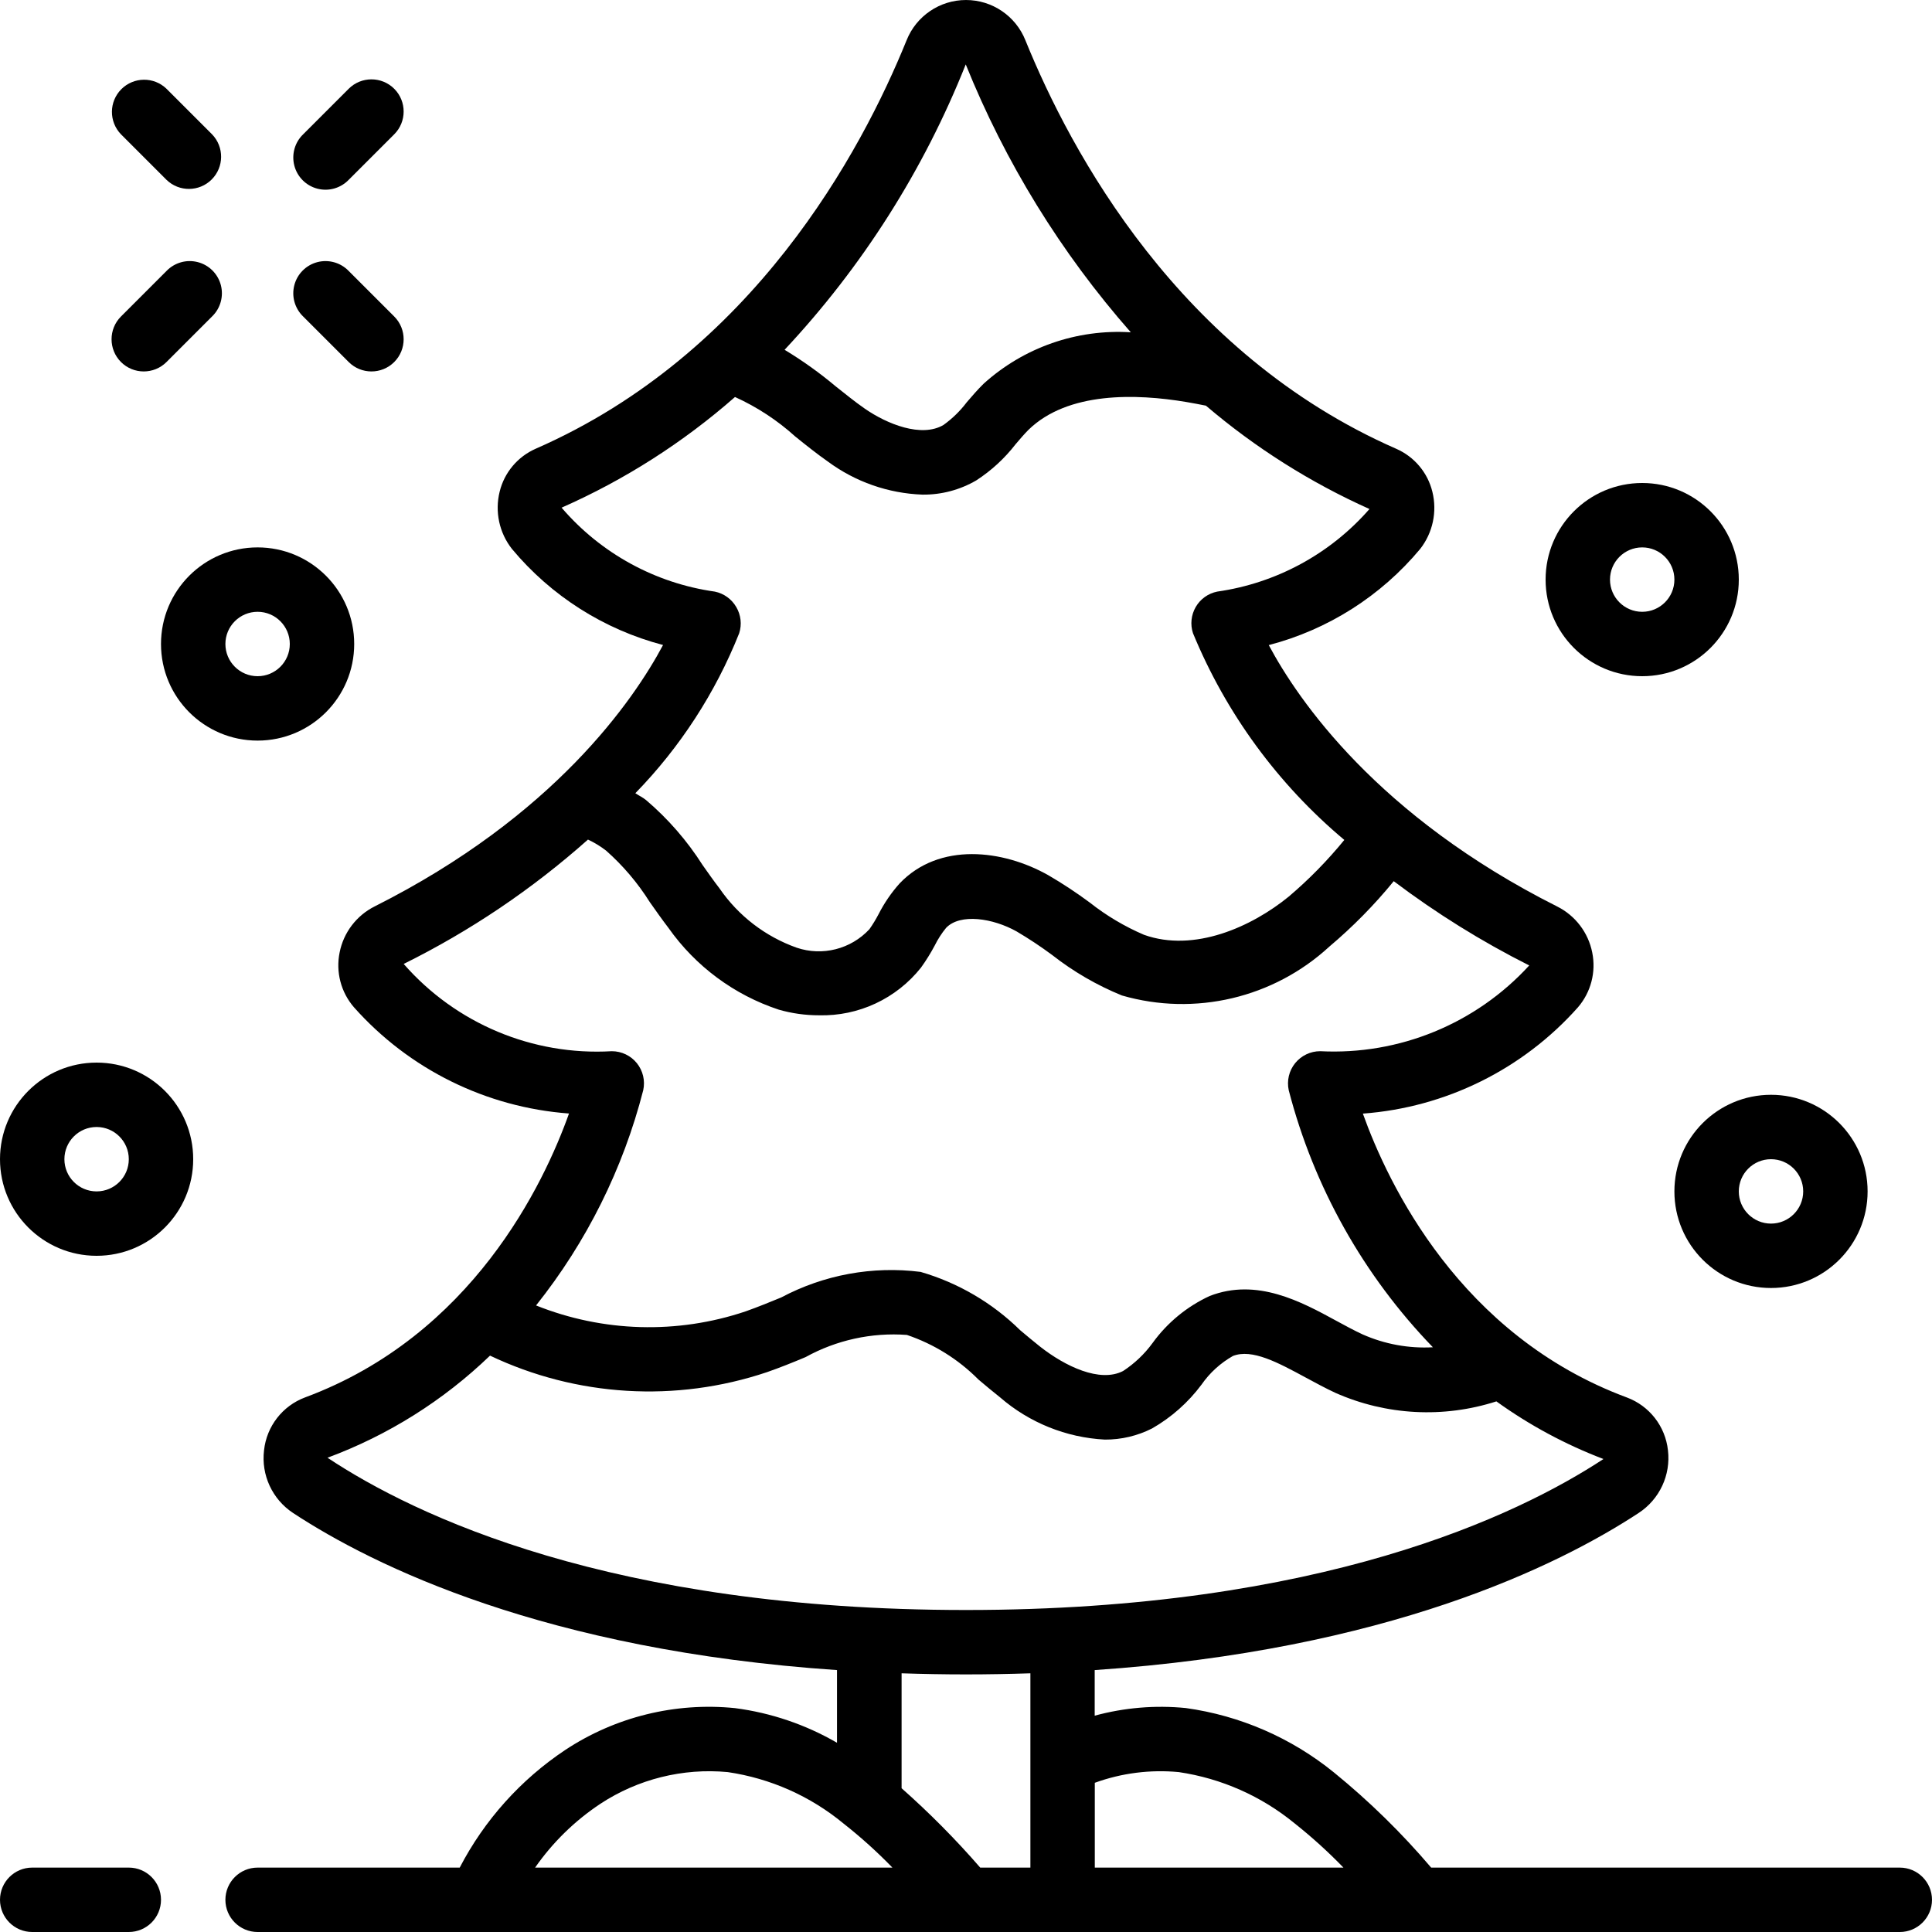
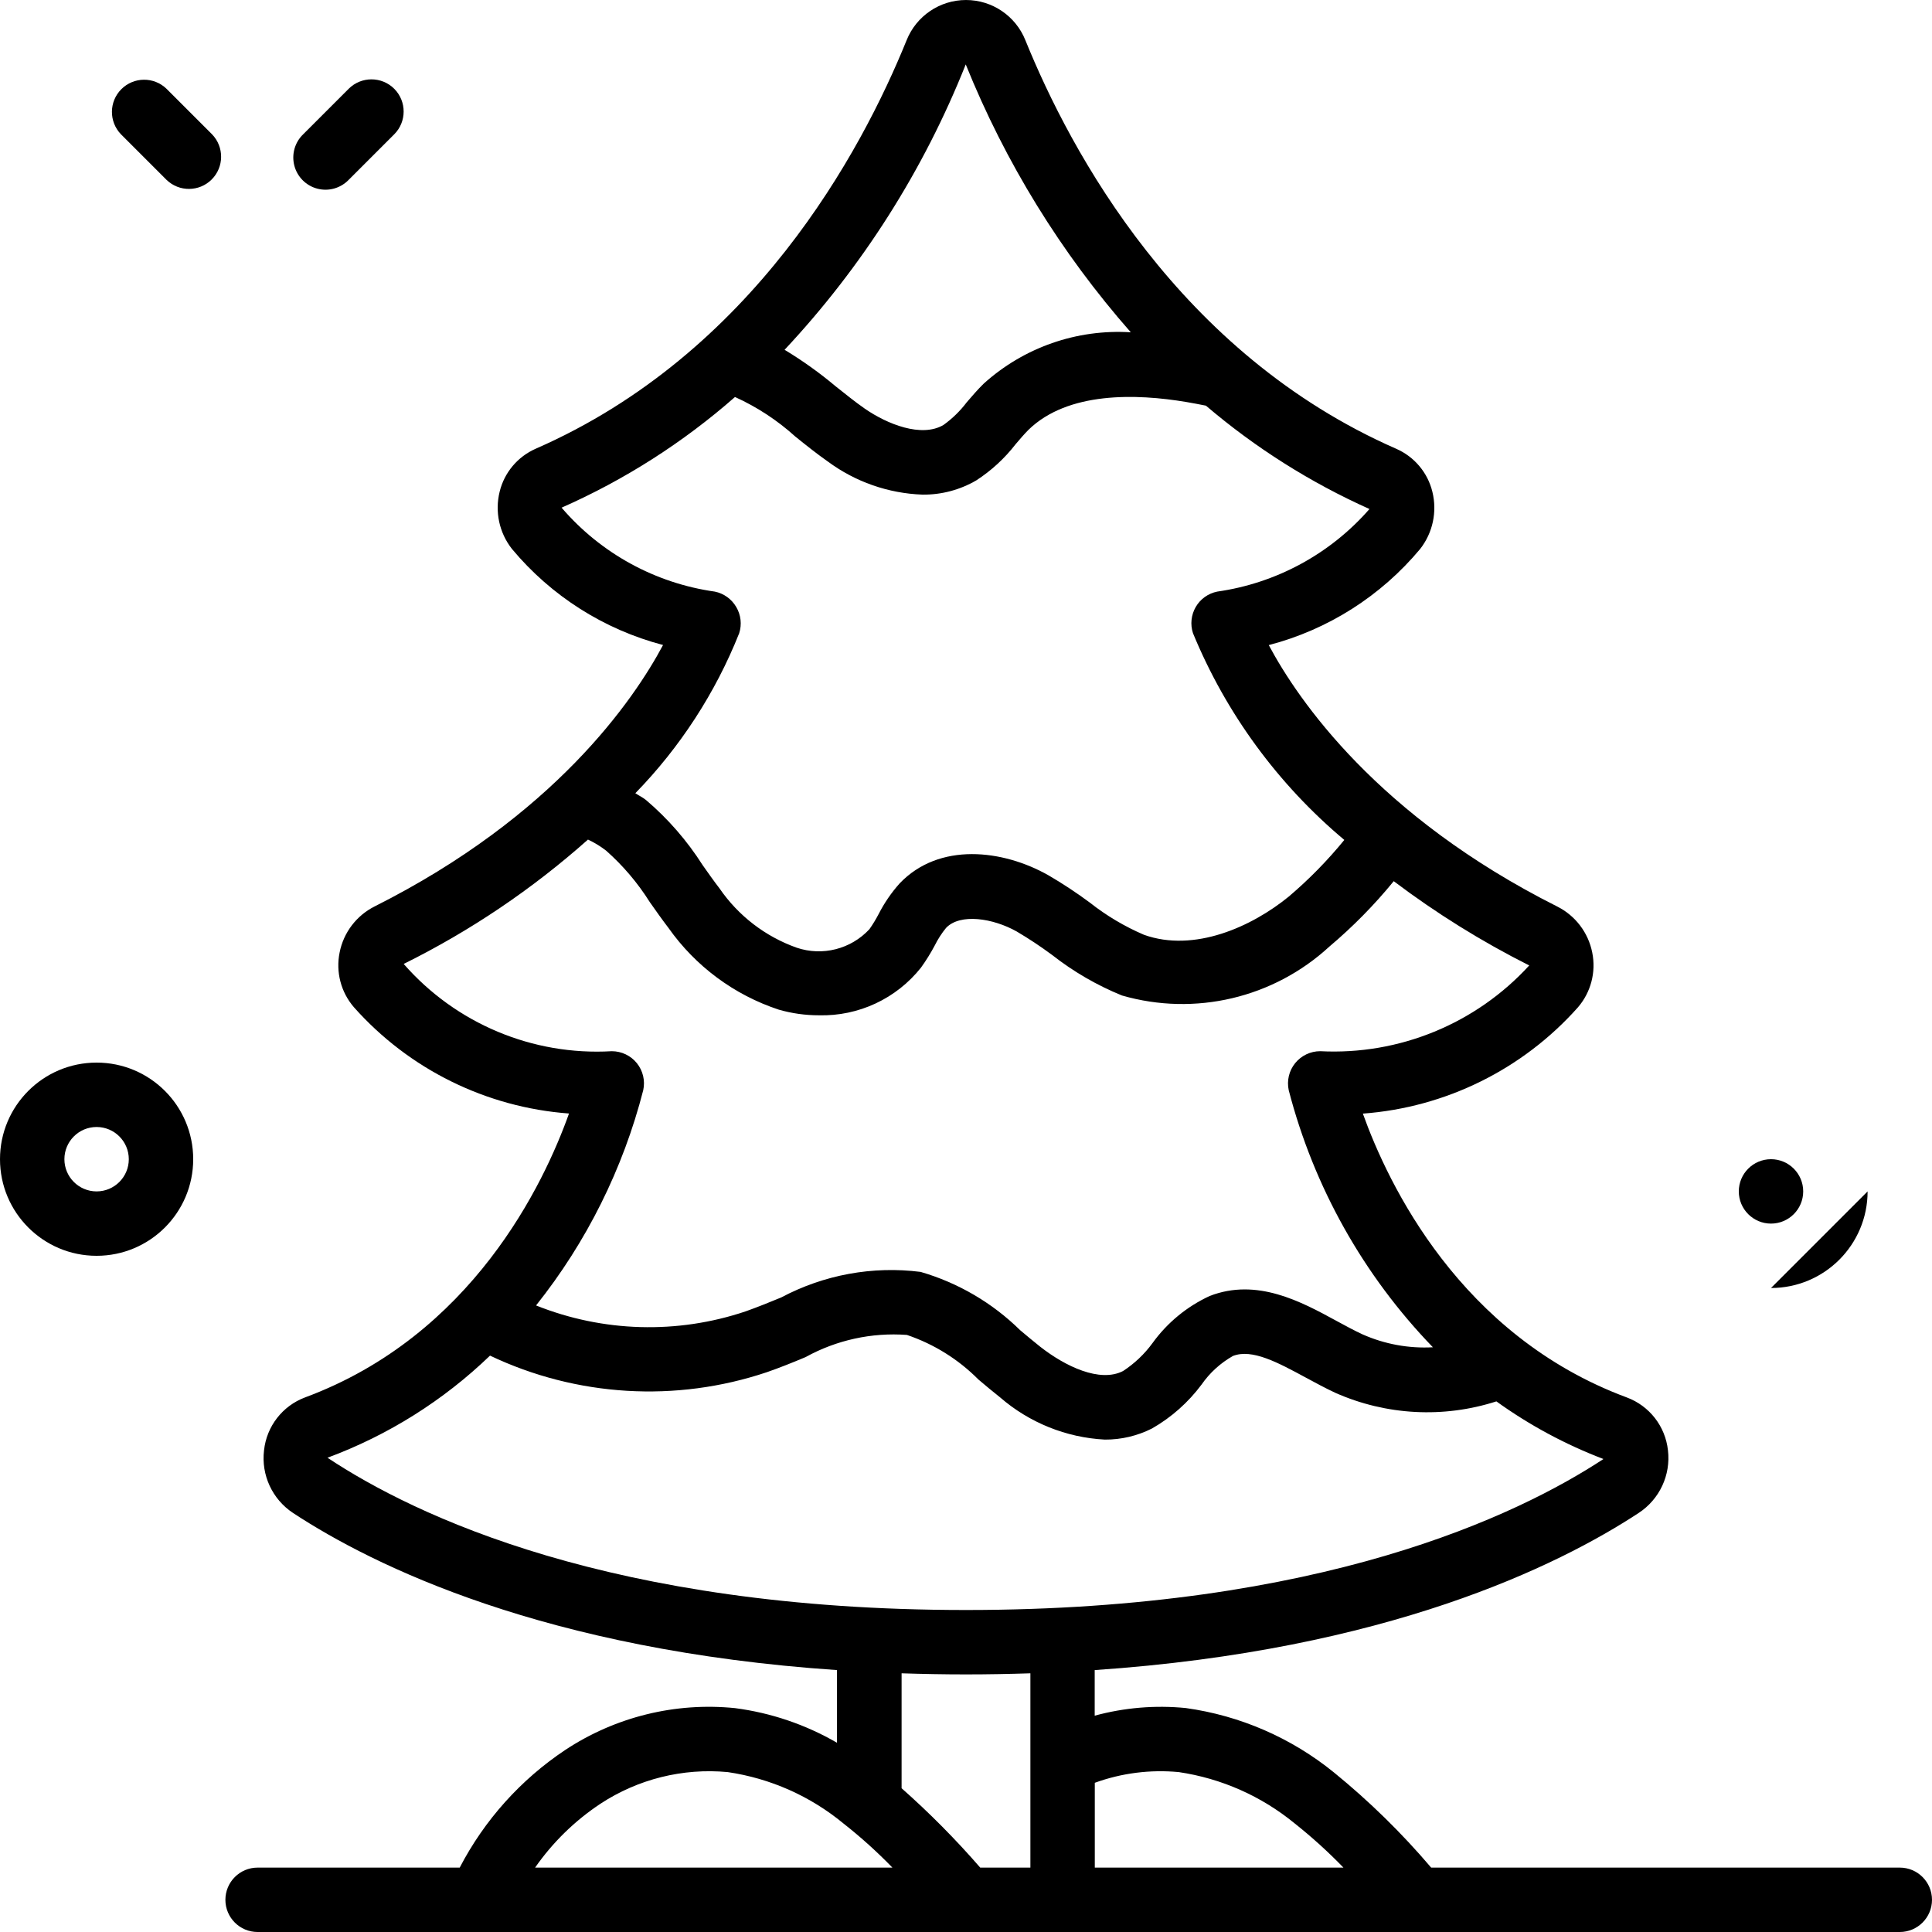
<svg xmlns="http://www.w3.org/2000/svg" height="512" viewBox="0 0 60 60" width="512">
  <g id="Page-1" fill="none" fill-rule="evenodd">
    <g id="023---Tree" fill="rgb(0,0,0)" fill-rule="nonzero">
      <path id="Shape" d="m5.172 5.586c.392.379 1.016.374 1.402-.012.386-.386.391-1.009.012-1.402l-1.415-1.415c-.392-.379-1.016-.374-1.402.012-.386.386-.391 1.009-.012 1.402z" />
-       <path id="Shape" d="m12.243 11.243c.39-.39.39-1.024 0-1.414l-1.415-1.415c-.251-.26-.623-.364-.973-.273-.35.092-.623.365-.714.714-.092.35.013.721.273.973l1.415 1.415c.39.39 1.024.39 1.414 0z" />
-       <path id="Shape" d="m3.757 11.243c.39.39 1.024.39 1.414 0l1.415-1.415c.26-.251.364-.623.273-.973-.092-.35-.365-.623-.714-.714-.35-.092-.721.013-.973.273l-1.415 1.415c-.39.39-.39 1.024 0 1.414z" />
      <path id="Shape" d="m12.243 2.757c-.39-.39-1.024-.39-1.414 0l-1.415 1.415c-.26.251-.364.623-.273.973.092.35.365.623.714.714.35.092.721-.013.973-.273l1.415-1.415c.39-.39.39-1.024 0-1.414z" />
-       <path id="Shape" d="m54 18c0-1.657-1.343-3-3-3s-3 1.343-3 3 1.343 3 3 3 3-1.343 3-3zm-3 1c-.552 0-1-.448-1-1s.448-1 1-1 1 .448 1 1-.448 1-1 1z" />
-       <path id="Shape" d="m8 23c1.657 0 3-1.343 3-3s-1.343-3-3-3-3 1.343-3 3 1.343 3 3 3zm0-4c.552 0 1 .448 1 1s-.448 1-1 1-1-.448-1-1 .448-1 1-1z" />
      <path id="Shape" d="m3 39c1.657 0 3-1.343 3-3s-1.343-3-3-3-3 1.343-3 3 1.343 3 3 3zm0-4c.552 0 1 .448 1 1s-.448 1-1 1-1-.448-1-1 .448-1 1-1z" />
-       <path id="Shape" d="m55 40c1.657 0 3-1.343 3-3s-1.343-3-3-3-3 1.343-3 3 1.343 3 3 3zm0-4c.552 0 1 .448 1 1s-.448 1-1 1-1-.448-1-1 .448-1 1-1z" />
-       <path id="Shape" d="m1 60h3c.552 0 1-.448 1-1s-.448-1-1-1h-3c-.552 0-1 .448-1 1s.448 1 1 1z" />
+       <path id="Shape" d="m55 40c1.657 0 3-1.343 3-3zm0-4c.552 0 1 .448 1 1s-.448 1-1 1-1-.448-1-1 .448-1 1-1z" />
      <path id="Shape" d="m59 58h-14.554c-.914-1.075-1.924-2.064-3.019-2.955-1.322-1.074-2.913-1.766-4.6-2-.95-.094-1.909-.014-2.83.237v-1.416c9.067-.616 14.39-3.236 16.894-4.88.648-.424 1-1.177.909-1.946-.081-.744-.574-1.378-1.275-1.64-5.188-1.925-7.417-6.631-8.2-8.816 2.571-.19 4.966-1.374 6.679-3.3.403-.468.567-1.095.445-1.7-.122-.621-.525-1.15-1.091-1.433-5.579-2.806-8.042-6.406-8.955-8.117 1.84-.48 3.483-1.524 4.7-2.984.394-.502.534-1.158.381-1.777-.145-.596-.561-1.09-1.123-1.336-6.743-2.954-10.109-9.216-11.516-12.686-.301-.755-1.032-1.251-1.845-1.251s-1.544.496-1.845 1.251c-1.407 3.47-4.773 9.732-11.515 12.683-.562.246-.978.74-1.123 1.336-.153.619-.013 1.274.381 1.776 1.216 1.46 2.857 2.503 4.694 2.985-.914 1.713-3.376 5.312-8.954 8.117-.566.283-.969.812-1.091 1.433-.123.605.041 1.233.445 1.7 1.712 1.927 4.108 3.11 6.679 3.3-.779 2.185-3.008 6.891-8.195 8.816-.702.262-1.196.898-1.276 1.643-.093.767.256 1.52.9 1.946 2.5 1.644 7.827 4.264 16.894 4.88v2.257c-.975-.565-2.052-.931-3.169-1.076-1.855-.187-3.717.272-5.272 1.3-1.383.922-2.51 2.179-3.276 3.653h-6.277c-.552 0-1 .448-1 1s.448 1 1 1h51c.552 0 1-.448 1-1s-.448-1-1-1zm-22.392-2.966c1.322.195 2.567.746 3.6 1.594.534.424 1.04.882 1.514 1.372h-7.722v-2.634c.834-.303 1.725-.416 2.608-.332zm-6.616-53.034c1.226 3.043 2.959 5.856 5.126 8.32-1.675-.106-3.322.469-4.568 1.594-.185.181-.356.379-.527.579-.204.27-.448.508-.723.705-.679.4-1.746-.023-2.447-.51-.308-.214-.6-.453-.9-.69-.499-.419-1.029-.798-1.587-1.135 2.413-2.577 4.321-5.583 5.626-8.863zm-7.128 16.85c-.143-.246-.385-.42-.664-.477-1.851-.261-3.543-1.188-4.759-2.607 1.96-.865 3.775-2.024 5.385-3.437.684.31 1.317.725 1.874 1.229.33.266.661.531 1.008.774.854.632 1.879.991 2.94 1.029.586.007 1.163-.146 1.67-.441.469-.304.882-.684 1.224-1.126.132-.154.263-.31.4-.447 1.223-1.19 3.344-1.125 4.909-.861.2.033.4.073.6.112 1.532 1.306 3.242 2.387 5.079 3.21-1.218 1.395-2.897 2.305-4.73 2.565-.28.057-.522.23-.665.477s-.175.543-.086.814c1.025 2.488 2.638 4.692 4.7 6.421-.521.638-1.098 1.227-1.726 1.76-1.15.938-2.935 1.744-4.495 1.186-.602-.258-1.168-.594-1.682-1-.414-.307-.844-.591-1.289-.85-1.415-.8-3.39-1.033-4.617.253-.258.288-.477.608-.653.953-.085.163-.181.321-.287.471-.575.619-1.46.844-2.26.573-.972-.346-1.81-.99-2.394-1.84-.181-.235-.353-.48-.525-.724-.482-.758-1.074-1.439-1.758-2.021-.1-.082-.223-.139-.332-.212 1.391-1.428 2.487-3.116 3.225-4.968.088-.273.054-.57-.092-.816zm-3.085 14.168c-.19-.235-.476-.372-.779-.372-2.457.144-4.843-.857-6.463-2.71 2.071-1.026 3.996-2.325 5.723-3.862.2.093.388.208.563.343.527.466.984 1.005 1.358 1.6.189.269.378.537.579.8.84 1.191 2.04 2.081 3.423 2.538.406.117.826.176 1.249.176 1.23.032 2.404-.516 3.17-1.48.158-.22.301-.45.428-.689.097-.195.215-.379.353-.547.439-.457 1.455-.3 2.188.111.382.225.751.47 1.107.734.66.517 1.389.94 2.166 1.256 2.264.654 4.706.079 6.44-1.518.728-.614 1.398-1.294 2-2.032 1.321.997 2.729 1.873 4.208 2.617-1.658 1.812-4.039 2.789-6.492 2.663-.302 0-.588.137-.778.372-.19.235-.263.544-.199.84.779 3.003 2.321 5.753 4.477 7.983-.749.041-1.497-.096-2.183-.4-.268-.124-.538-.271-.81-.419-1.1-.6-2.472-1.343-3.939-.774-.707.327-1.318.83-1.774 1.461-.25.343-.56.637-.915.869-.721.373-1.8-.147-2.575-.755-.209-.165-.414-.339-.621-.512-.865-.851-1.928-1.473-3.093-1.811-1.49-.189-3.003.089-4.329.794-.367.151-.733.3-1.105.432-2.122.714-4.429.648-6.508-.184 1.569-1.969 2.704-4.247 3.329-6.686.064-.295-.009-.603-.198-.838zm-4.561 9.082c2.692 1.279 5.775 1.463 8.6.514.4-.139.8-.3 1.2-.468.96-.53 2.053-.769 3.146-.689.838.283 1.599.757 2.222 1.385.223.188.445.375.671.553.909.788 2.054 1.25 3.255 1.313.51.003 1.013-.116 1.468-.347.6-.344 1.122-.807 1.535-1.361.254-.366.588-.67.976-.89.594-.231 1.4.206 2.258.67.309.167.616.333.923.476 1.578.699 3.357.794 5 .265 1.026.739 2.144 1.34 3.325 1.79-2.667 1.753-8.782 4.689-19.797 4.689s-17.13-2.936-19.829-4.729c1.883-.698 3.601-1.778 5.047-3.171zm1.4 15.9c.544-.781 1.23-1.452 2.023-1.979 1.169-.77 2.565-1.118 3.959-.987 1.324.194 2.569.747 3.6 1.6.535.421 1.041.877 1.515 1.366h-11.093zm13.824 0c-.759-.874-1.575-1.697-2.442-2.465v-3.569c.65.021 1.315.034 2 .034s1.35-.013 2-.034v6.034z" />
    </g>
  </g>
</svg>